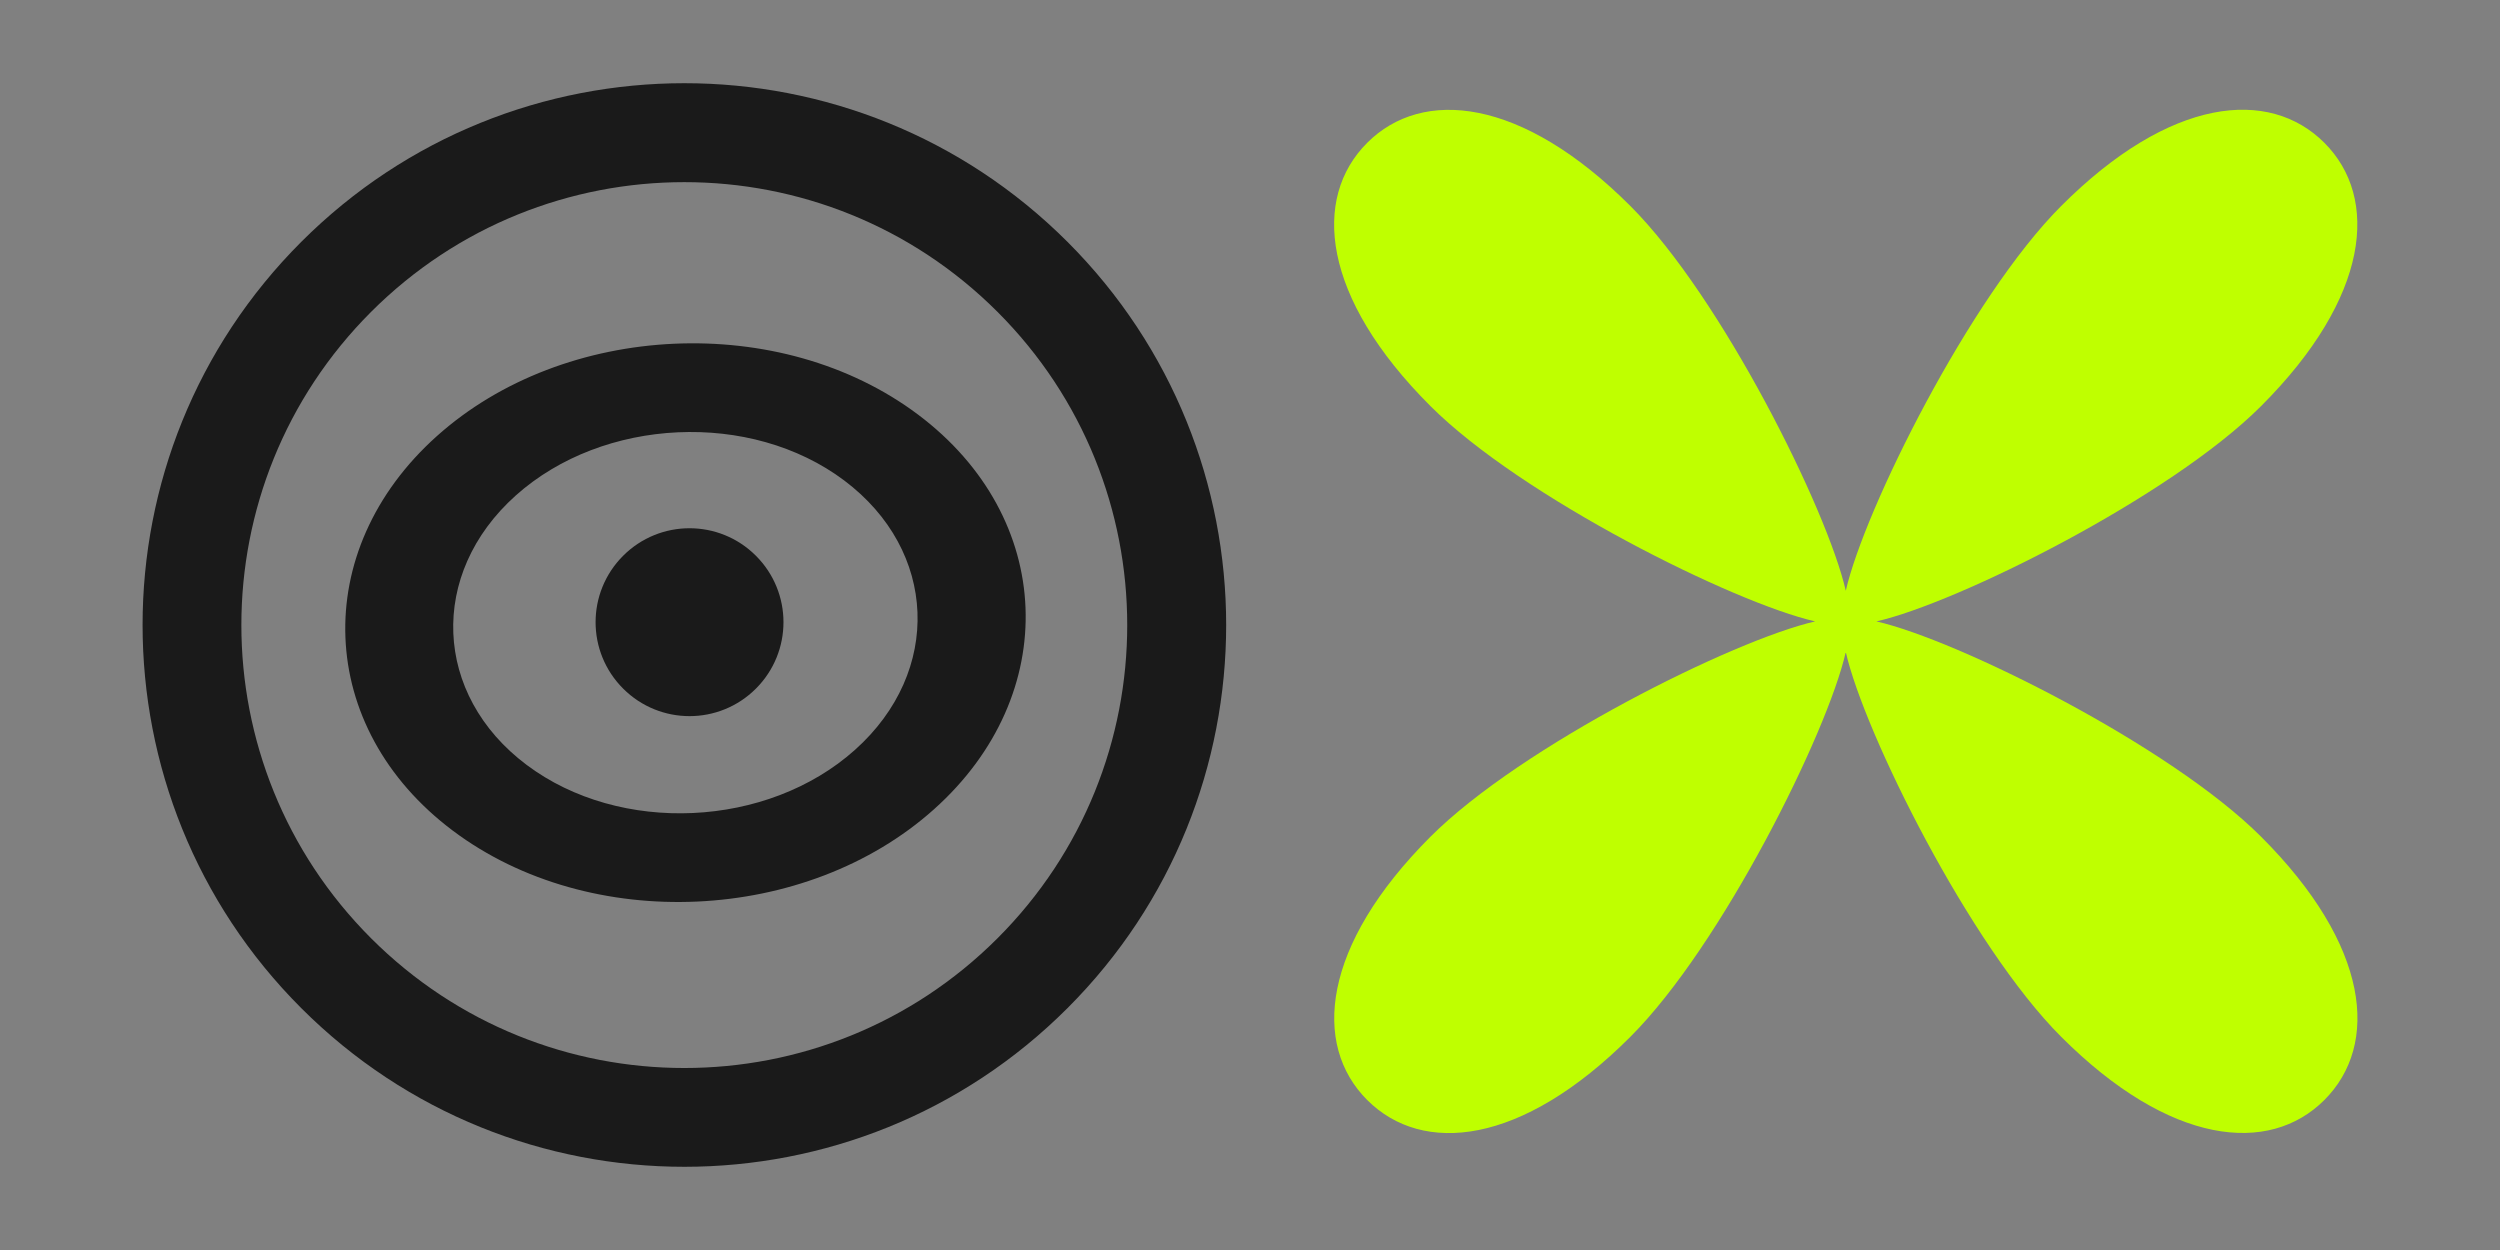
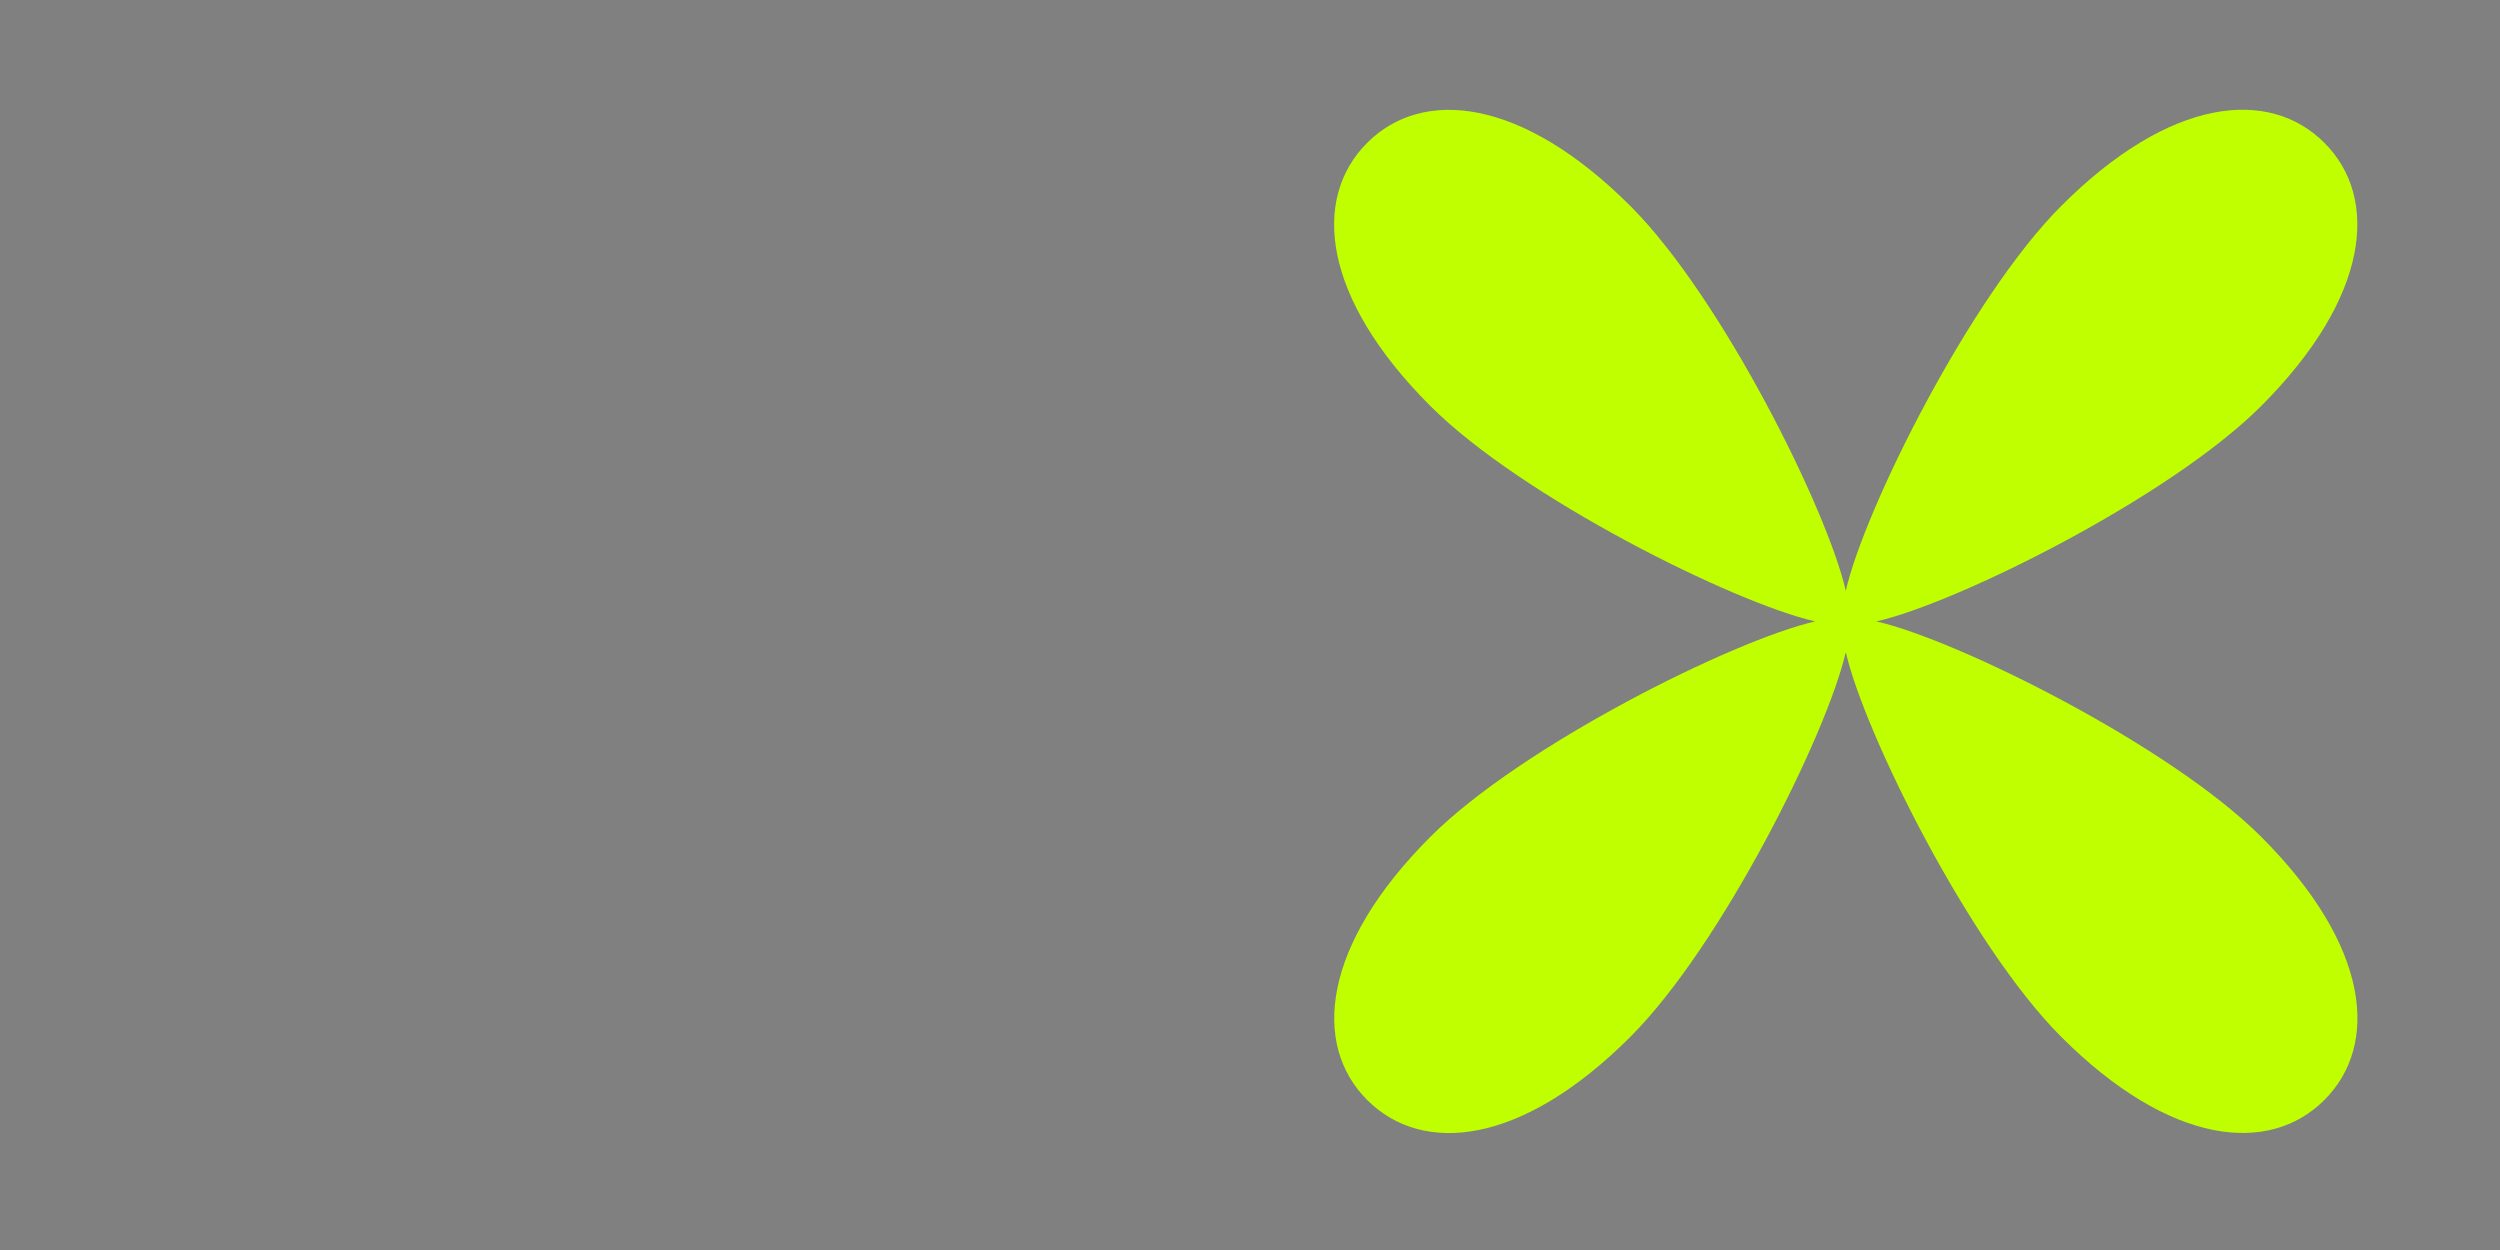
<svg xmlns="http://www.w3.org/2000/svg" id="Warstwa_1" data-name="Warstwa 1" viewBox="0 0 160 80">
  <rect x="0" y="0" width="160" height="80" fill="#808080" stroke="none" />
  <defs>
    <style>
      .cls-1 {
        fill-rule: evenodd;
      }

      .cls-1, .cls-2 {
        fill: #1a1a1a;
      }

      .cls-3 {
        fill: #fff;
      }

      .cls-4 {
        fill: #bfff00;
      }

      .cls-5, .cls-6 {
        fill: none;
      }

      .cls-6 {
        mask: url(#mask);
      }
    </style>
    <mask id="mask" x="2.59" y="-1.21" width="82.78" height="82.78" maskUnits="userSpaceOnUse">
      <g id="mask0_382_1497" data-name="mask0 382 1497">
-         <path class="cls-3" d="m85.37,40.19c0,22.86-18.53,41.39-41.39,41.39S2.59,63.04,2.59,40.19,21.12-1.21,43.98-1.21s41.39,18.53,41.39,41.39Z" />
-       </g>
+         </g>
    </mask>
  </defs>
  <rect class="cls-5" width="160" height="80" />
  <g>
    <path class="cls-4" d="m120.09,39.77c5.19-1.18,18.79-7.95,24.62-13.78,6.97-6.97,7.58-13.32,4.05-16.85-3.54-3.54-9.88-2.93-16.85,4.05-5.83,5.83-12.6,19.43-13.78,24.62-1.18-5.19-7.95-18.79-13.78-24.62-6.97-6.97-13.32-7.58-16.85-4.05-3.54,3.54-2.93,9.88,4.05,16.85,5.83,5.83,19.43,12.6,24.62,13.78-5.19,1.18-18.79,7.95-24.62,13.78-6.97,6.97-7.58,13.32-4.05,16.85,3.54,3.54,9.88,2.93,16.85-4.05,5.83-5.83,12.6-19.43,13.78-24.62,1.18,5.19,7.95,18.79,13.78,24.62,6.97,6.97,13.32,7.58,16.85,4.05,3.54-3.54,2.93-9.88-4.05-16.85-5.83-5.83-19.43-12.6-24.62-13.78Z" />
    <g class="cls-6">
      <g>
-         <path class="cls-1" d="m63.84,60.05c11.07-11.07,11.07-29.02,0-40.09-11.07-11.07-29.02-11.07-40.09,0-11.07,11.07-11.07,29.02,0,40.09,11.07,11.07,29.02,11.07,40.09,0Zm-44.56,4.47c13.54,13.54,35.5,13.54,49.04,0,13.54-13.54,13.54-35.5,0-49.04C54.77,1.94,32.82,1.94,19.28,15.48c-13.54,13.54-13.54,35.5,0,49.04Z" />
        <path class="cls-2" d="m39.88,44.07c-2.35-2.35-2.35-6.15,0-8.5h0c2.35-2.35,6.15-2.35,8.5,0h0c2.35,2.35,2.35,6.15,0,8.5h0c-2.35,2.35-6.15,2.35-8.5,0h0Z" />
-         <path class="cls-1" d="m59.78,51.79c-8.17,7.32-21.99,7.98-30.79,1.38-8.8-6.6-9.21-17.94-1.03-25.26,8.17-7.32,21.99-7.98,30.79-1.38,8.8,6.6,9.21,17.94,1.03,25.26Zm-26.08-2.84c5.98,4.49,15.42,4.05,21.02-.96,5.6-5.01,5.29-12.75-.69-17.24-5.98-4.49-15.42-4.05-21.02.96-5.6,5.01-5.29,12.75.69,17.24Z" />
      </g>
    </g>
  </g>
</svg>